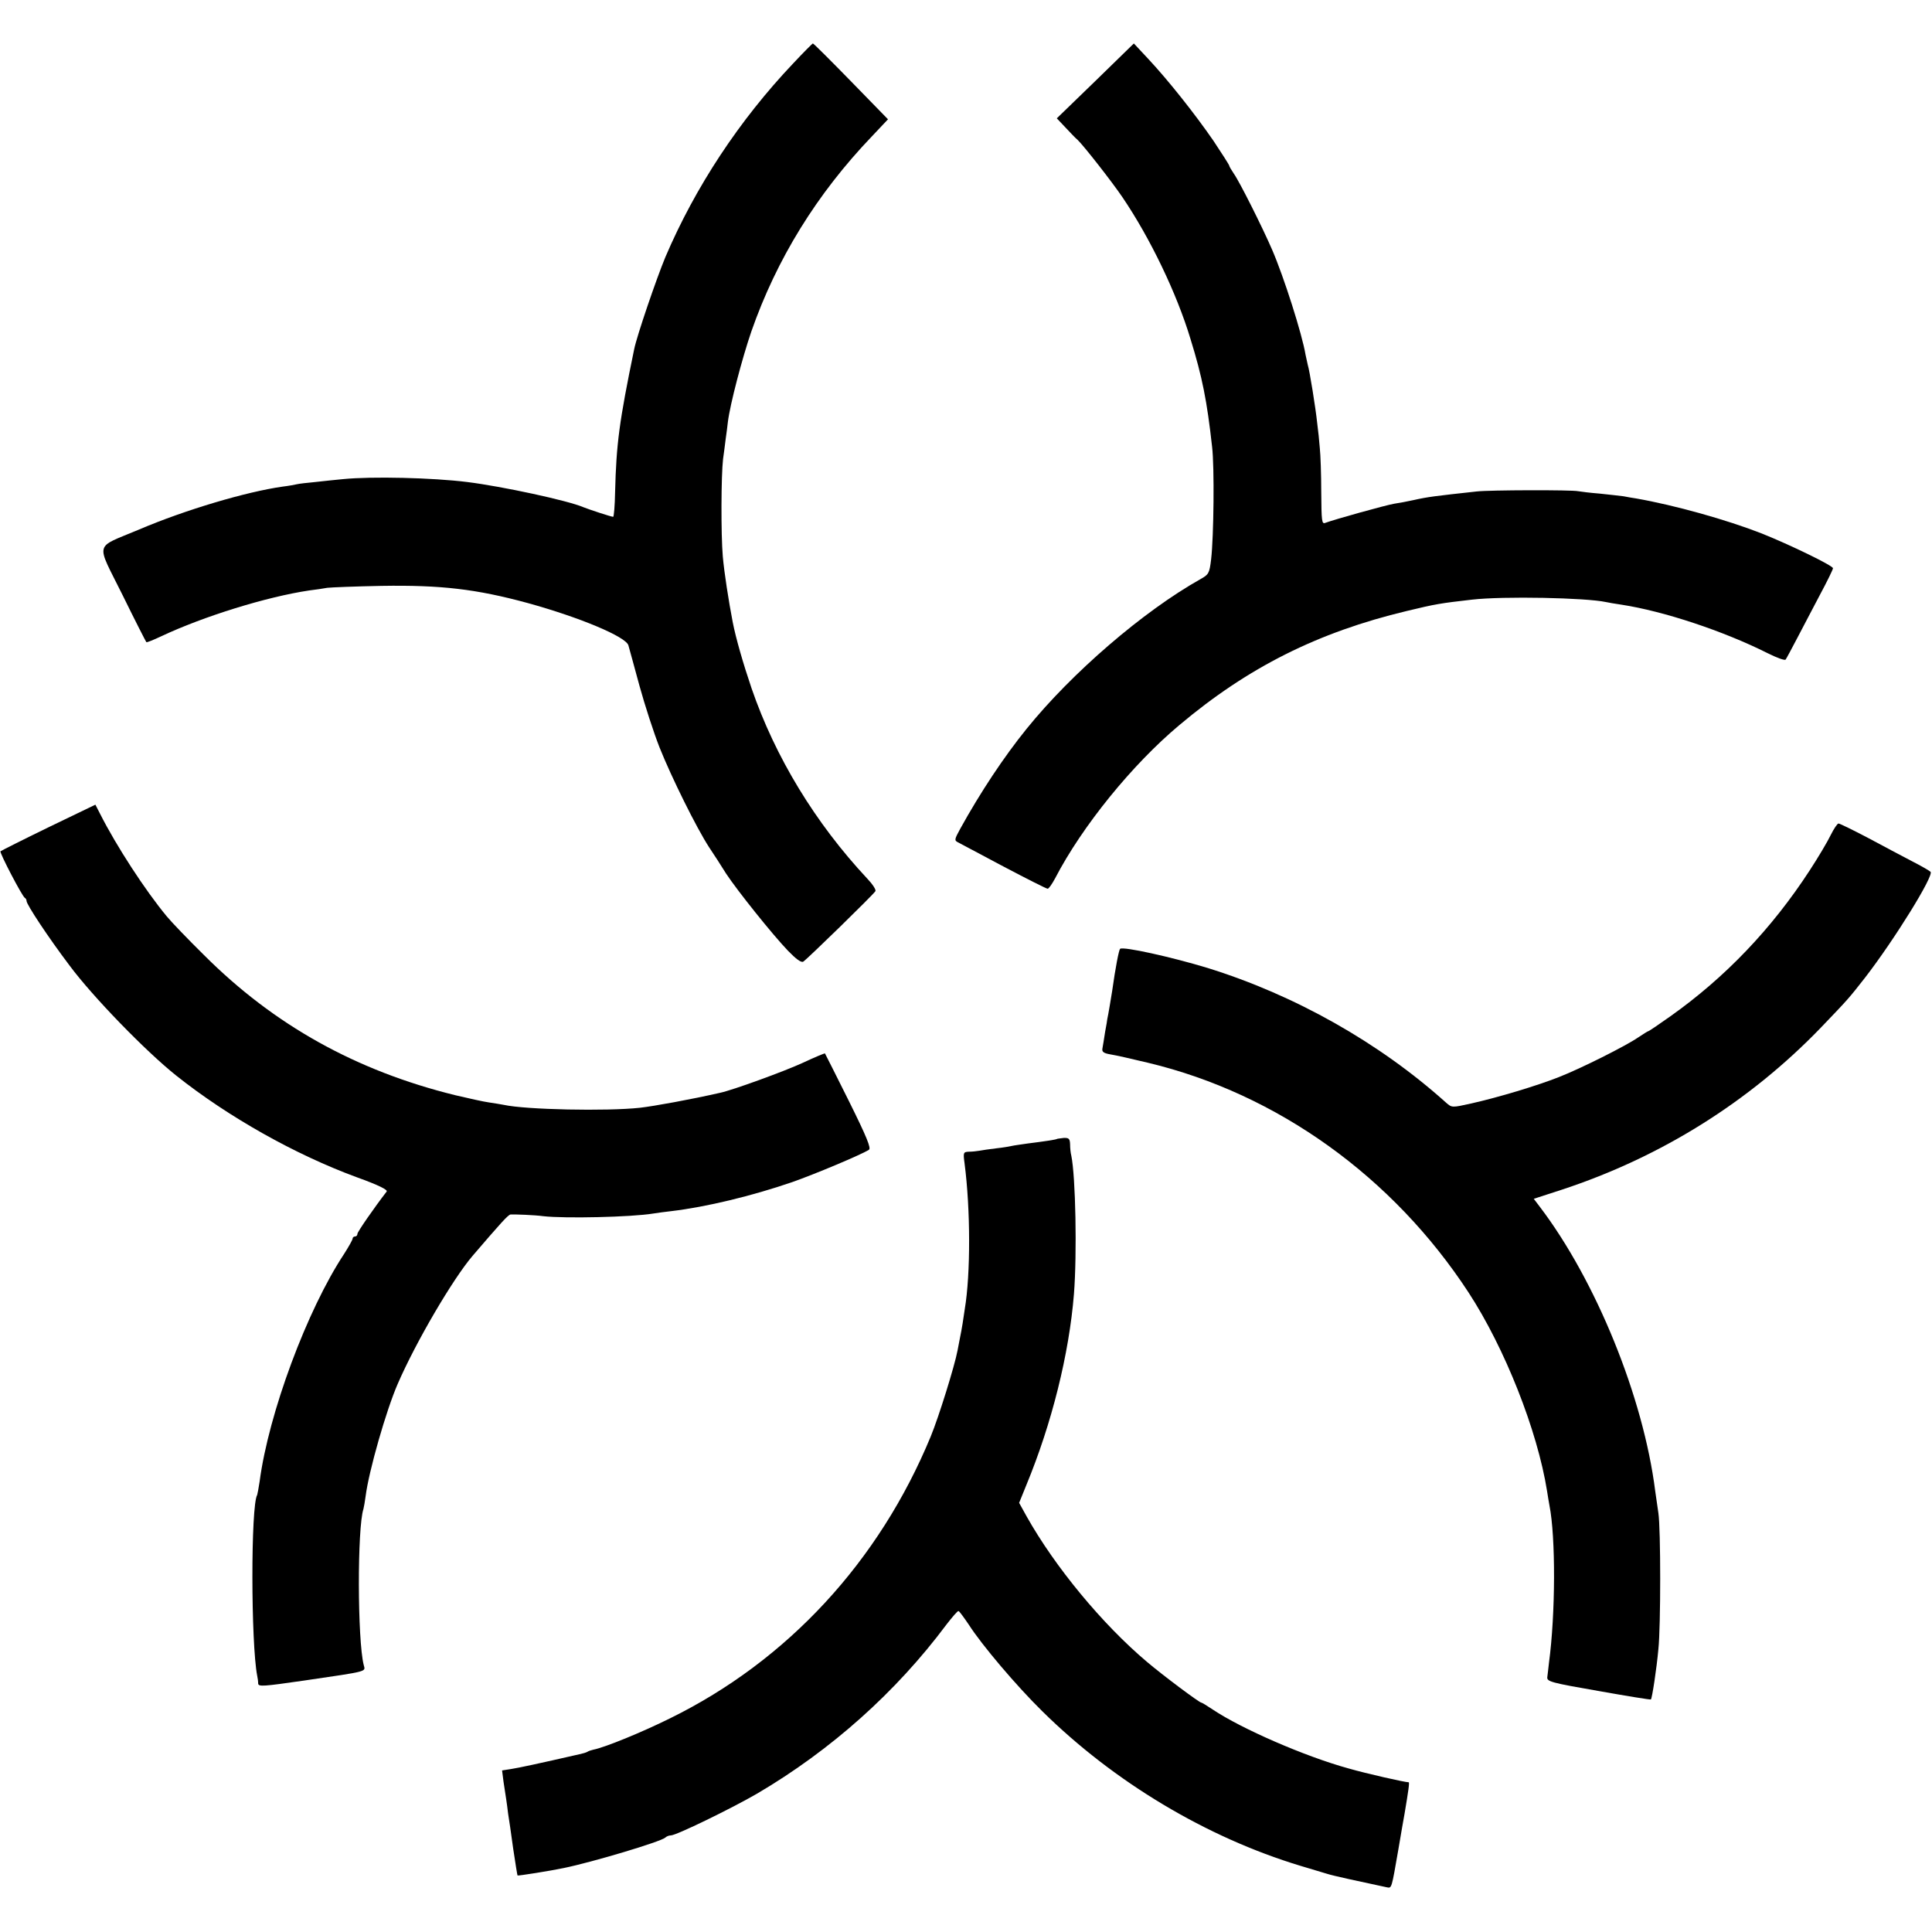
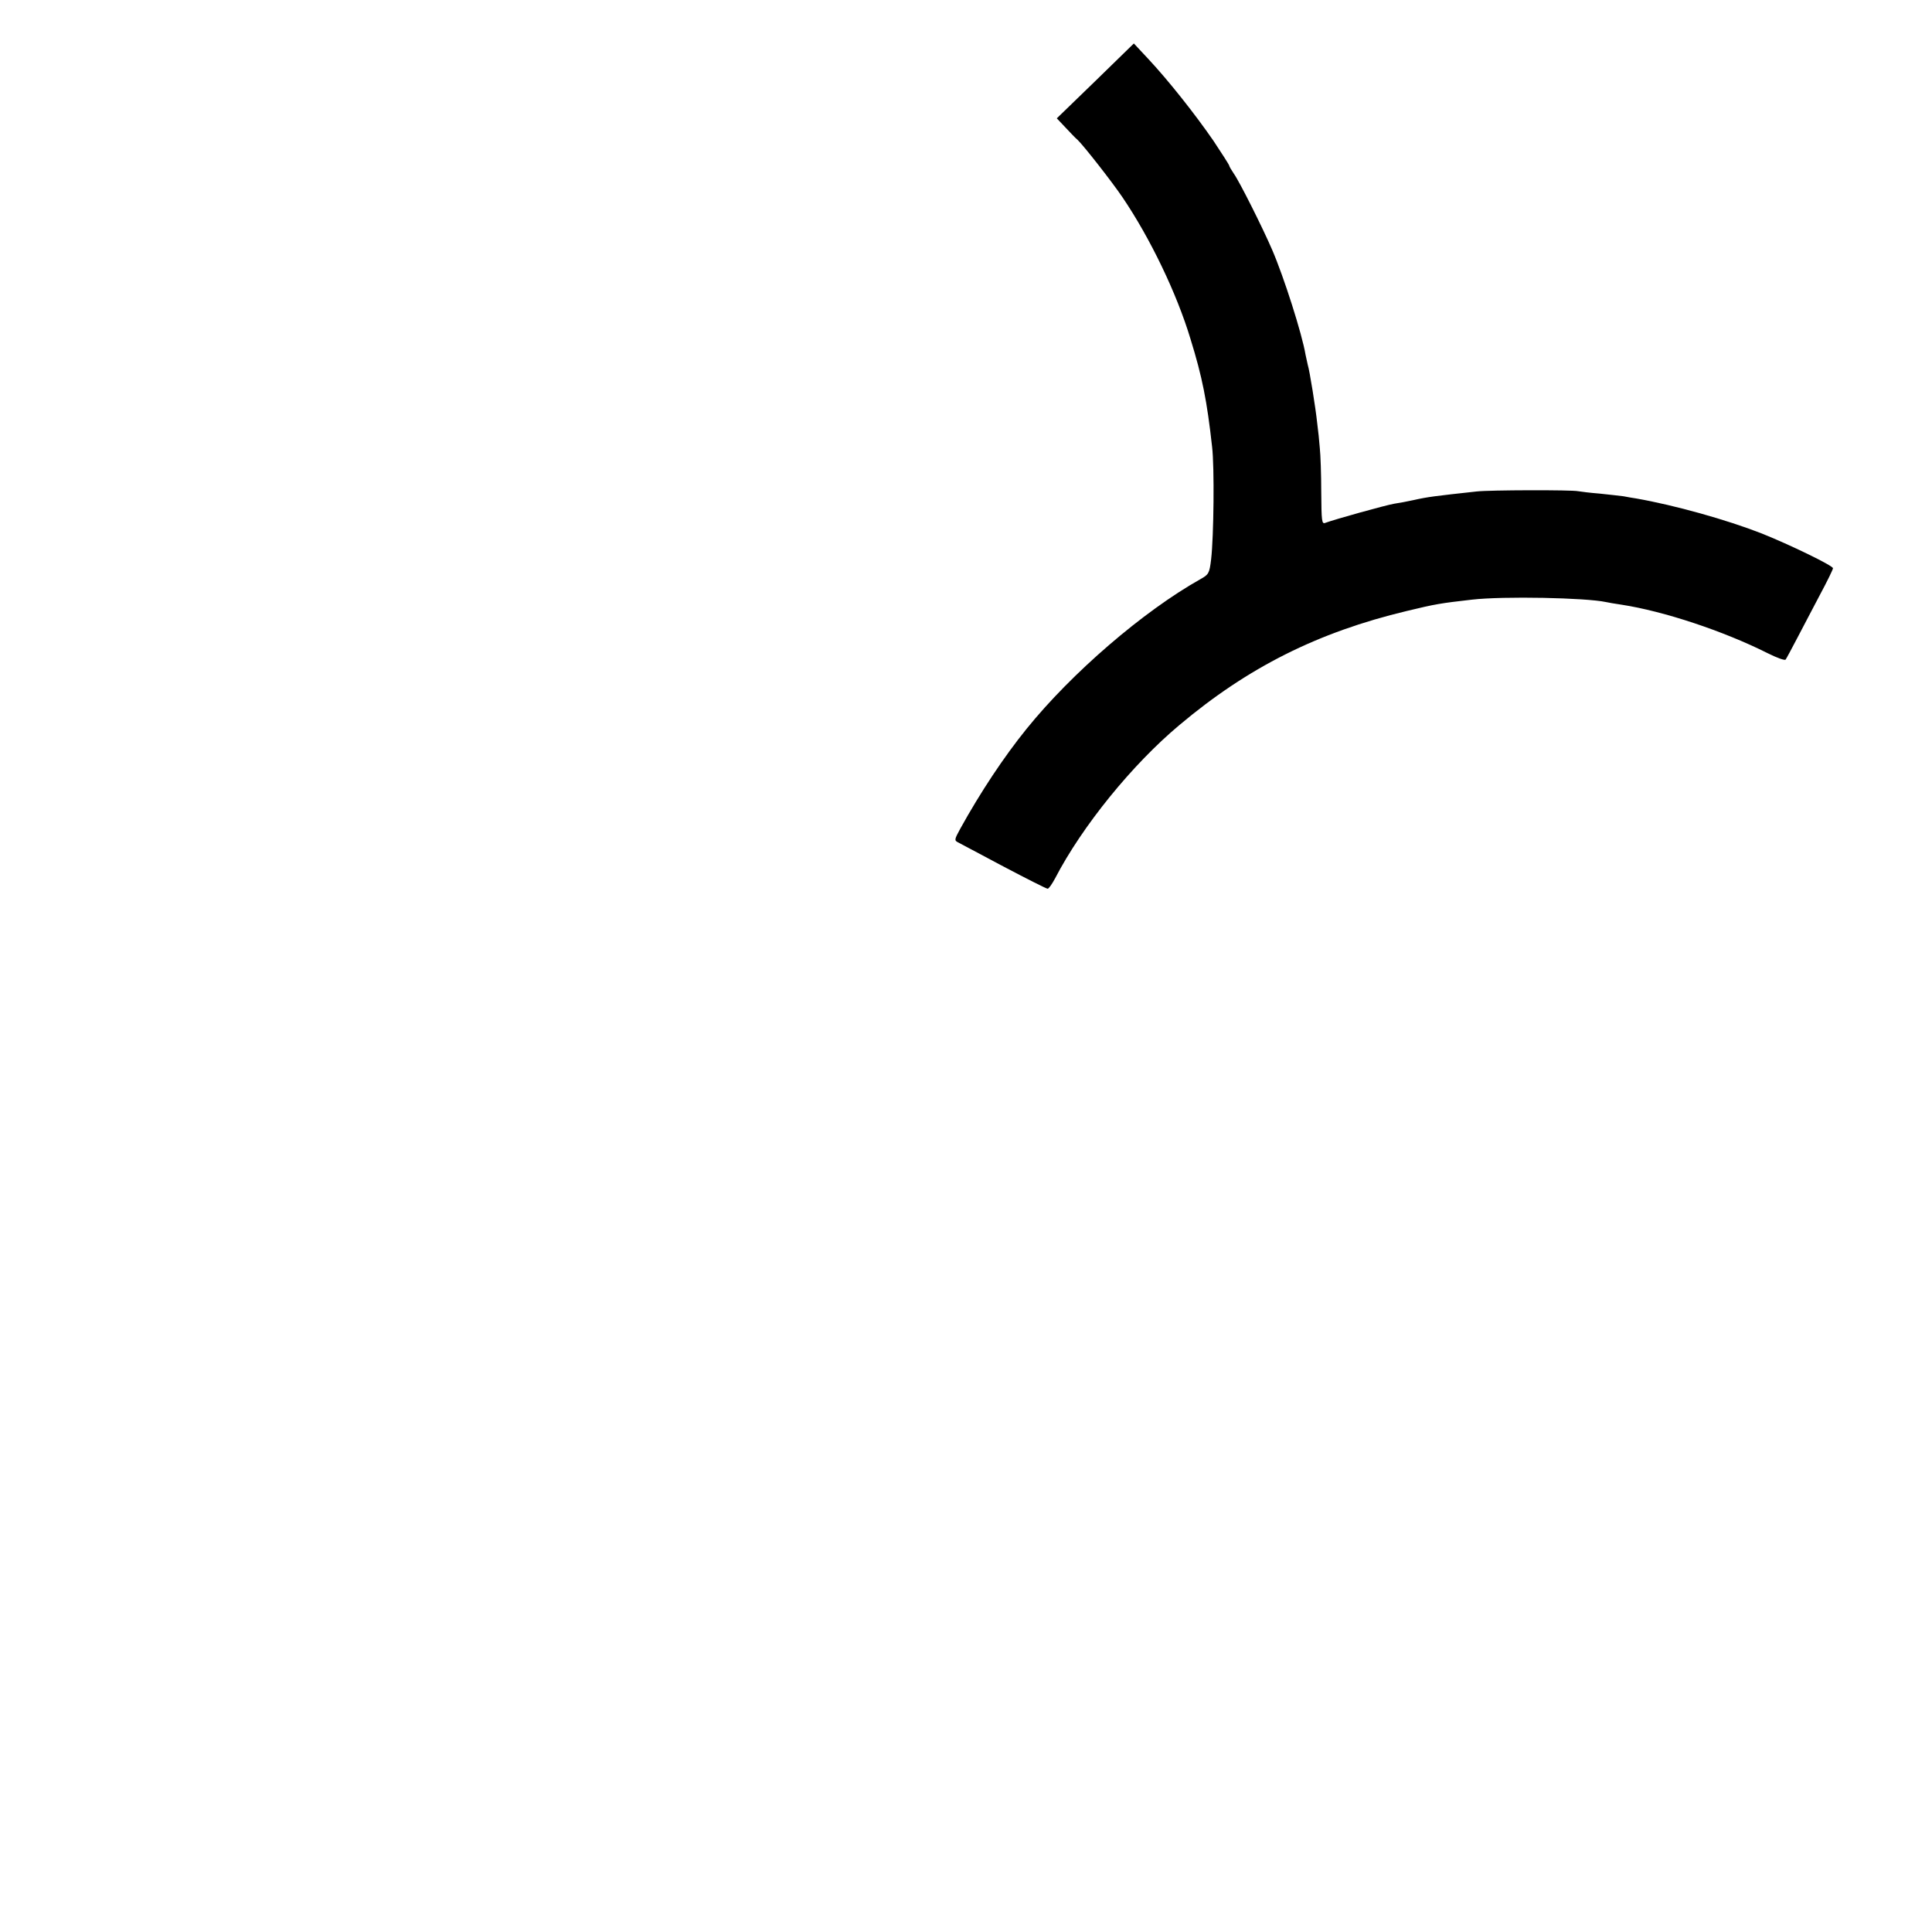
<svg xmlns="http://www.w3.org/2000/svg" version="1.0" width="800pt" height="800pt" viewBox="0 0 800 800" preserveAspectRatio="xMidYMid meet">
  <g transform="translate(0,800) scale(0.1,-0.1)" fill="#000000" stroke="none">
-     <path d="M3284 7737 c-222 -234 -405 -511 -529 -802 -37 -89 -118 -326 -129 -381 -62 -300 -74 -392 -79 -591 -1 -57 -5 -103 -8 -103 -8 0 -99 30 -124 40 -62 27 -335 86 -480 104 -143 18 -397 24 -515 12 -30 -3 -82 -8 -115 -12 -33 -3 -67 -7 -75 -9 -8 -2 -35 -7 -60 -10 -149 -21 -403 -96 -595 -178 -187 -79 -179 -46 -68 -270 52 -106 97 -194 99 -196 2 -2 29 9 61 24 176 83 438 164 613 190 25 3 59 8 75 11 17 2 118 6 225 8 245 4 392 -13 605 -71 214 -59 406 -139 417 -175 4 -13 24 -88 46 -168 22 -80 59 -194 83 -255 49 -123 153 -333 205 -413 19 -28 51 -78 71 -110 47 -71 190 -250 256 -319 32 -33 54 -50 63 -45 14 8 290 277 299 292 3 6 -12 29 -34 52 -215 230 -381 503 -479 788 -34 100 -65 207 -78 274 -17 88 -35 204 -41 271 -8 93 -7 336 1 404 4 25 8 63 11 84 3 20 7 52 9 70 9 73 59 263 97 374 105 301 272 571 499 808 l67 71 -153 157 c-84 86 -155 157 -158 157 -2 0 -39 -37 -82 -83z" />
    <path d="M4536 7665 l-160 -155 35 -37 c19 -20 41 -44 51 -52 26 -25 142 -173 186 -238 114 -168 225 -398 282 -588 48 -155 68 -255 89 -445 10 -83 7 -371 -4 -466 -7 -58 -10 -63 -44 -82 -237 -133 -534 -389 -721 -621 -93 -115 -190 -261 -274 -413 -24 -44 -25 -48 -9 -56 10 -5 96 -51 190 -101 95 -50 176 -91 181 -91 5 0 18 19 31 43 112 216 320 472 515 635 284 239 573 384 941 472 120 29 139 32 270 47 130 15 472 8 555 -10 8 -2 38 -7 65 -11 175 -27 422 -109 605 -201 38 -19 71 -31 74 -26 3 4 24 43 47 87 23 43 65 125 95 181 30 56 54 105 54 110 0 11 -180 98 -295 144 -146 57 -360 117 -520 145 -14 2 -37 6 -52 9 -16 2 -59 7 -98 11 -38 3 -79 8 -90 10 -26 6 -369 5 -420 -1 -173 -19 -201 -22 -263 -36 -23 -5 -59 -12 -80 -15 -35 -6 -247 -65 -284 -79 -15 -6 -16 6 -17 127 0 73 -3 156 -6 183 -2 28 -7 75 -11 105 -6 58 -31 215 -39 240 -2 8 -6 27 -9 41 -14 85 -90 323 -138 434 -41 95 -136 284 -159 316 -10 15 -19 30 -19 33 0 3 -30 50 -66 104 -76 110 -185 248 -271 340 l-58 62 -159 -155z" />
-     <path d="M200 4574 c-107 -52 -196 -97 -198 -99 -5 -5 91 -189 101 -193 4 -2 7 -8 7 -13 0 -14 88 -148 178 -267 95 -128 314 -354 442 -456 215 -171 492 -327 748 -421 89 -32 129 -52 123 -59 -51 -66 -121 -167 -121 -175 0 -6 -4 -11 -10 -11 -5 0 -10 -4 -10 -9 0 -5 -16 -33 -35 -63 -153 -231 -313 -661 -350 -943 -4 -27 -9 -52 -10 -55 -27 -44 -26 -615 0 -749 2 -9 4 -23 4 -32 1 -14 22 -12 189 12 273 40 255 36 248 65 -26 103 -27 568 -1 646 2 7 6 31 9 53 13 103 85 355 133 465 75 173 228 434 310 530 115 134 147 170 157 171 19 1 100 -2 136 -7 89 -10 363 -4 455 11 17 3 50 7 75 10 144 17 334 63 500 120 94 33 287 114 318 134 10 6 -9 53 -83 202 -53 107 -98 195 -99 197 -2 1 -43 -16 -92 -39 -76 -35 -290 -113 -342 -124 -123 -28 -272 -55 -332 -62 -139 -15 -473 -8 -564 12 -11 2 -39 7 -61 10 -22 3 -85 17 -140 30 -410 101 -750 290 -1040 580 -67 66 -136 138 -154 160 -89 107 -210 293 -277 426 l-19 37 -195 -94z" />
-     <path d="M7581 4543 c-13 -27 -52 -93 -88 -148 -157 -241 -349 -442 -576 -603 -48 -34 -89 -62 -92 -62 -2 0 -21 -12 -42 -26 -51 -35 -236 -128 -328 -164 -91 -36 -251 -84 -362 -109 -81 -18 -81 -18 -105 3 -277 249 -627 446 -988 558 -148 45 -350 90 -362 79 -5 -5 -19 -76 -33 -176 -4 -25 -16 -98 -20 -115 0 -3 -4 -27 -9 -53 -4 -27 -9 -57 -11 -68 -3 -14 4 -20 33 -25 20 -3 91 -19 157 -35 534 -128 1013 -472 1326 -951 150 -230 285 -571 325 -822 3 -21 8 -48 10 -60 26 -131 25 -450 -2 -651 -2 -22 -6 -49 -7 -60 -2 -18 16 -23 212 -57 118 -21 216 -37 217 -35 5 4 24 130 31 208 10 94 10 498 0 564 -4 28 -10 68 -13 90 -49 390 -246 873 -478 1178 l-25 33 117 38 c410 135 776 364 1072 671 115 120 114 119 183 207 122 158 286 423 271 438 -5 5 -40 25 -79 45 -38 20 -120 63 -181 96 -61 32 -116 59 -121 59 -5 0 -19 -21 -32 -47z" />
-     <path d="M4377 3284 c-3 -3 -58 -11 -122 -19 -27 -4 -57 -8 -65 -10 -8 -2 -37 -7 -65 -10 -27 -3 -59 -8 -70 -10 -11 -2 -31 -4 -44 -4 -22 -1 -23 -4 -17 -48 25 -192 25 -460 1 -603 -2 -14 -6 -41 -9 -60 -3 -19 -8 -46 -11 -60 -3 -14 -7 -37 -10 -52 -12 -64 -78 -276 -111 -356 -214 -518 -593 -928 -1079 -1167 -117 -58 -271 -121 -318 -130 -9 -2 -21 -6 -25 -9 -5 -3 -19 -7 -33 -10 -175 -40 -250 -56 -282 -61 l-38 -6 6 -47 c4 -26 9 -58 11 -72 2 -14 6 -41 8 -60 3 -19 13 -84 21 -145 9 -60 17 -110 18 -111 2 -2 135 19 192 31 117 24 402 109 420 126 5 5 15 9 23 9 22 0 250 111 357 173 306 180 575 420 784 700 24 31 46 57 50 56 3 0 22 -26 43 -57 53 -83 197 -253 304 -358 297 -293 679 -522 1069 -640 44 -13 94 -28 110 -33 24 -8 131 -31 248 -56 20 -4 19 -6 47 155 11 63 22 131 26 150 16 95 21 130 17 130 -16 0 -175 36 -248 57 -182 50 -445 165 -563 244 -24 16 -45 29 -48 29 -8 0 -158 112 -224 168 -185 156 -381 393 -499 603 l-31 56 30 74 c105 254 177 542 197 791 13 166 7 486 -11 573 -3 11 -5 32 -5 47 -1 23 -5 27 -27 26 -14 -2 -26 -3 -27 -4z" />
  </g>
</svg>